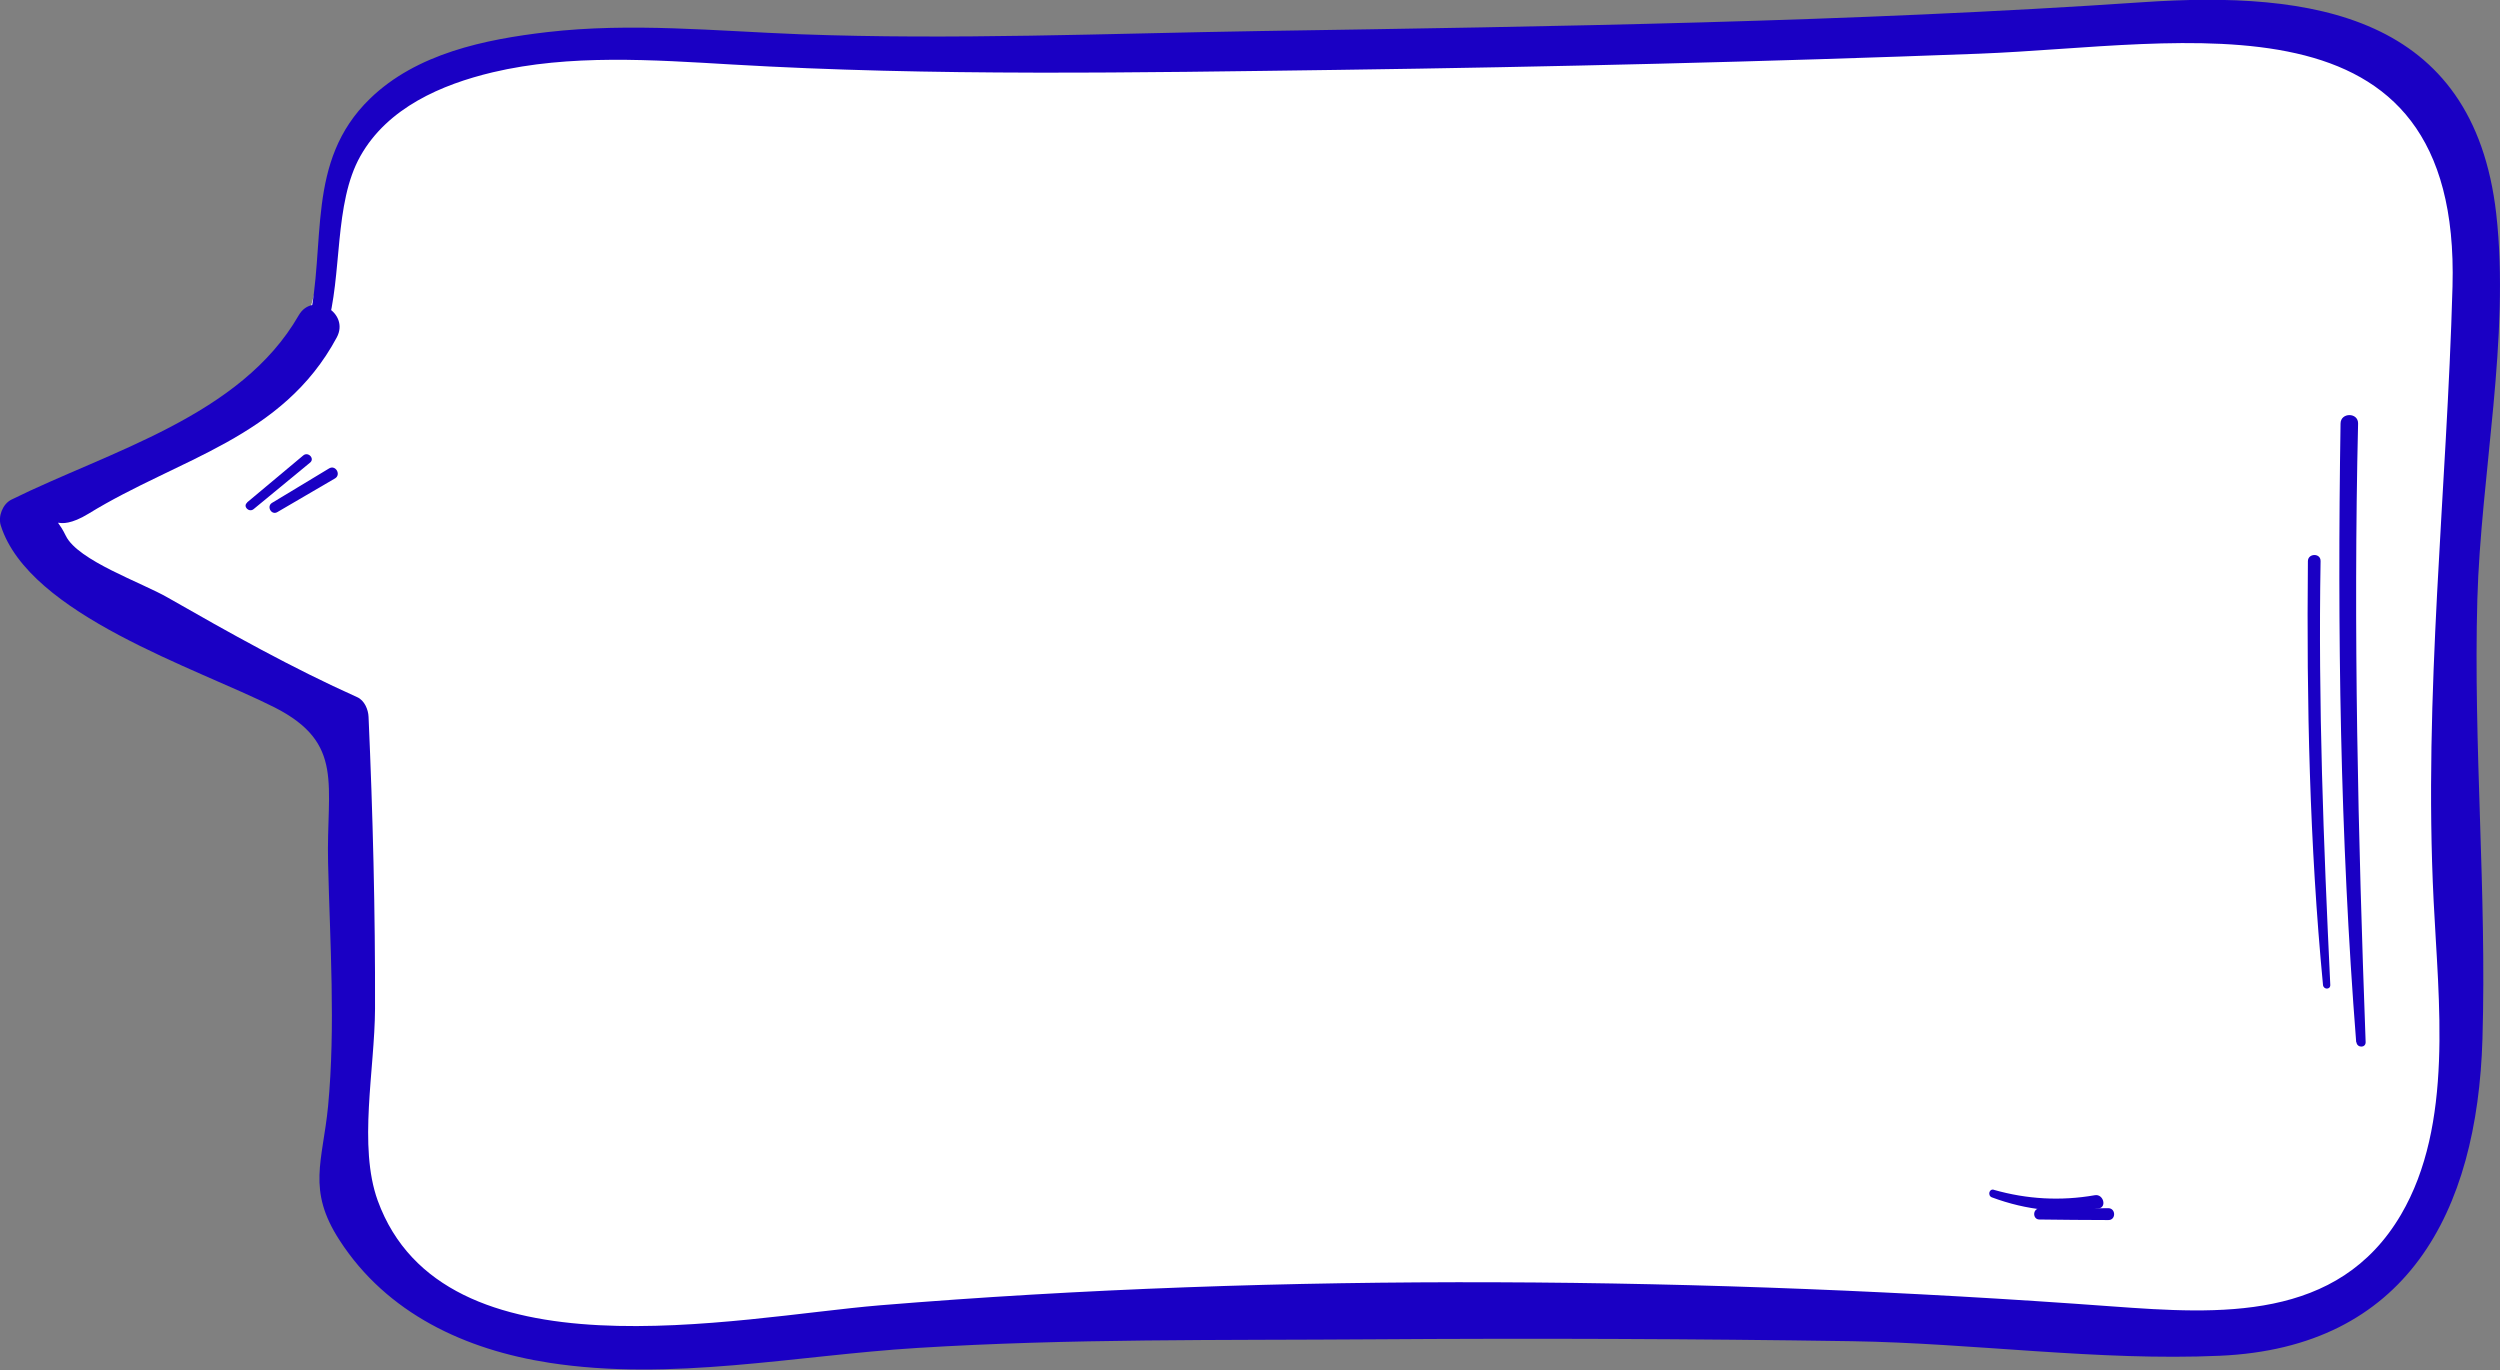
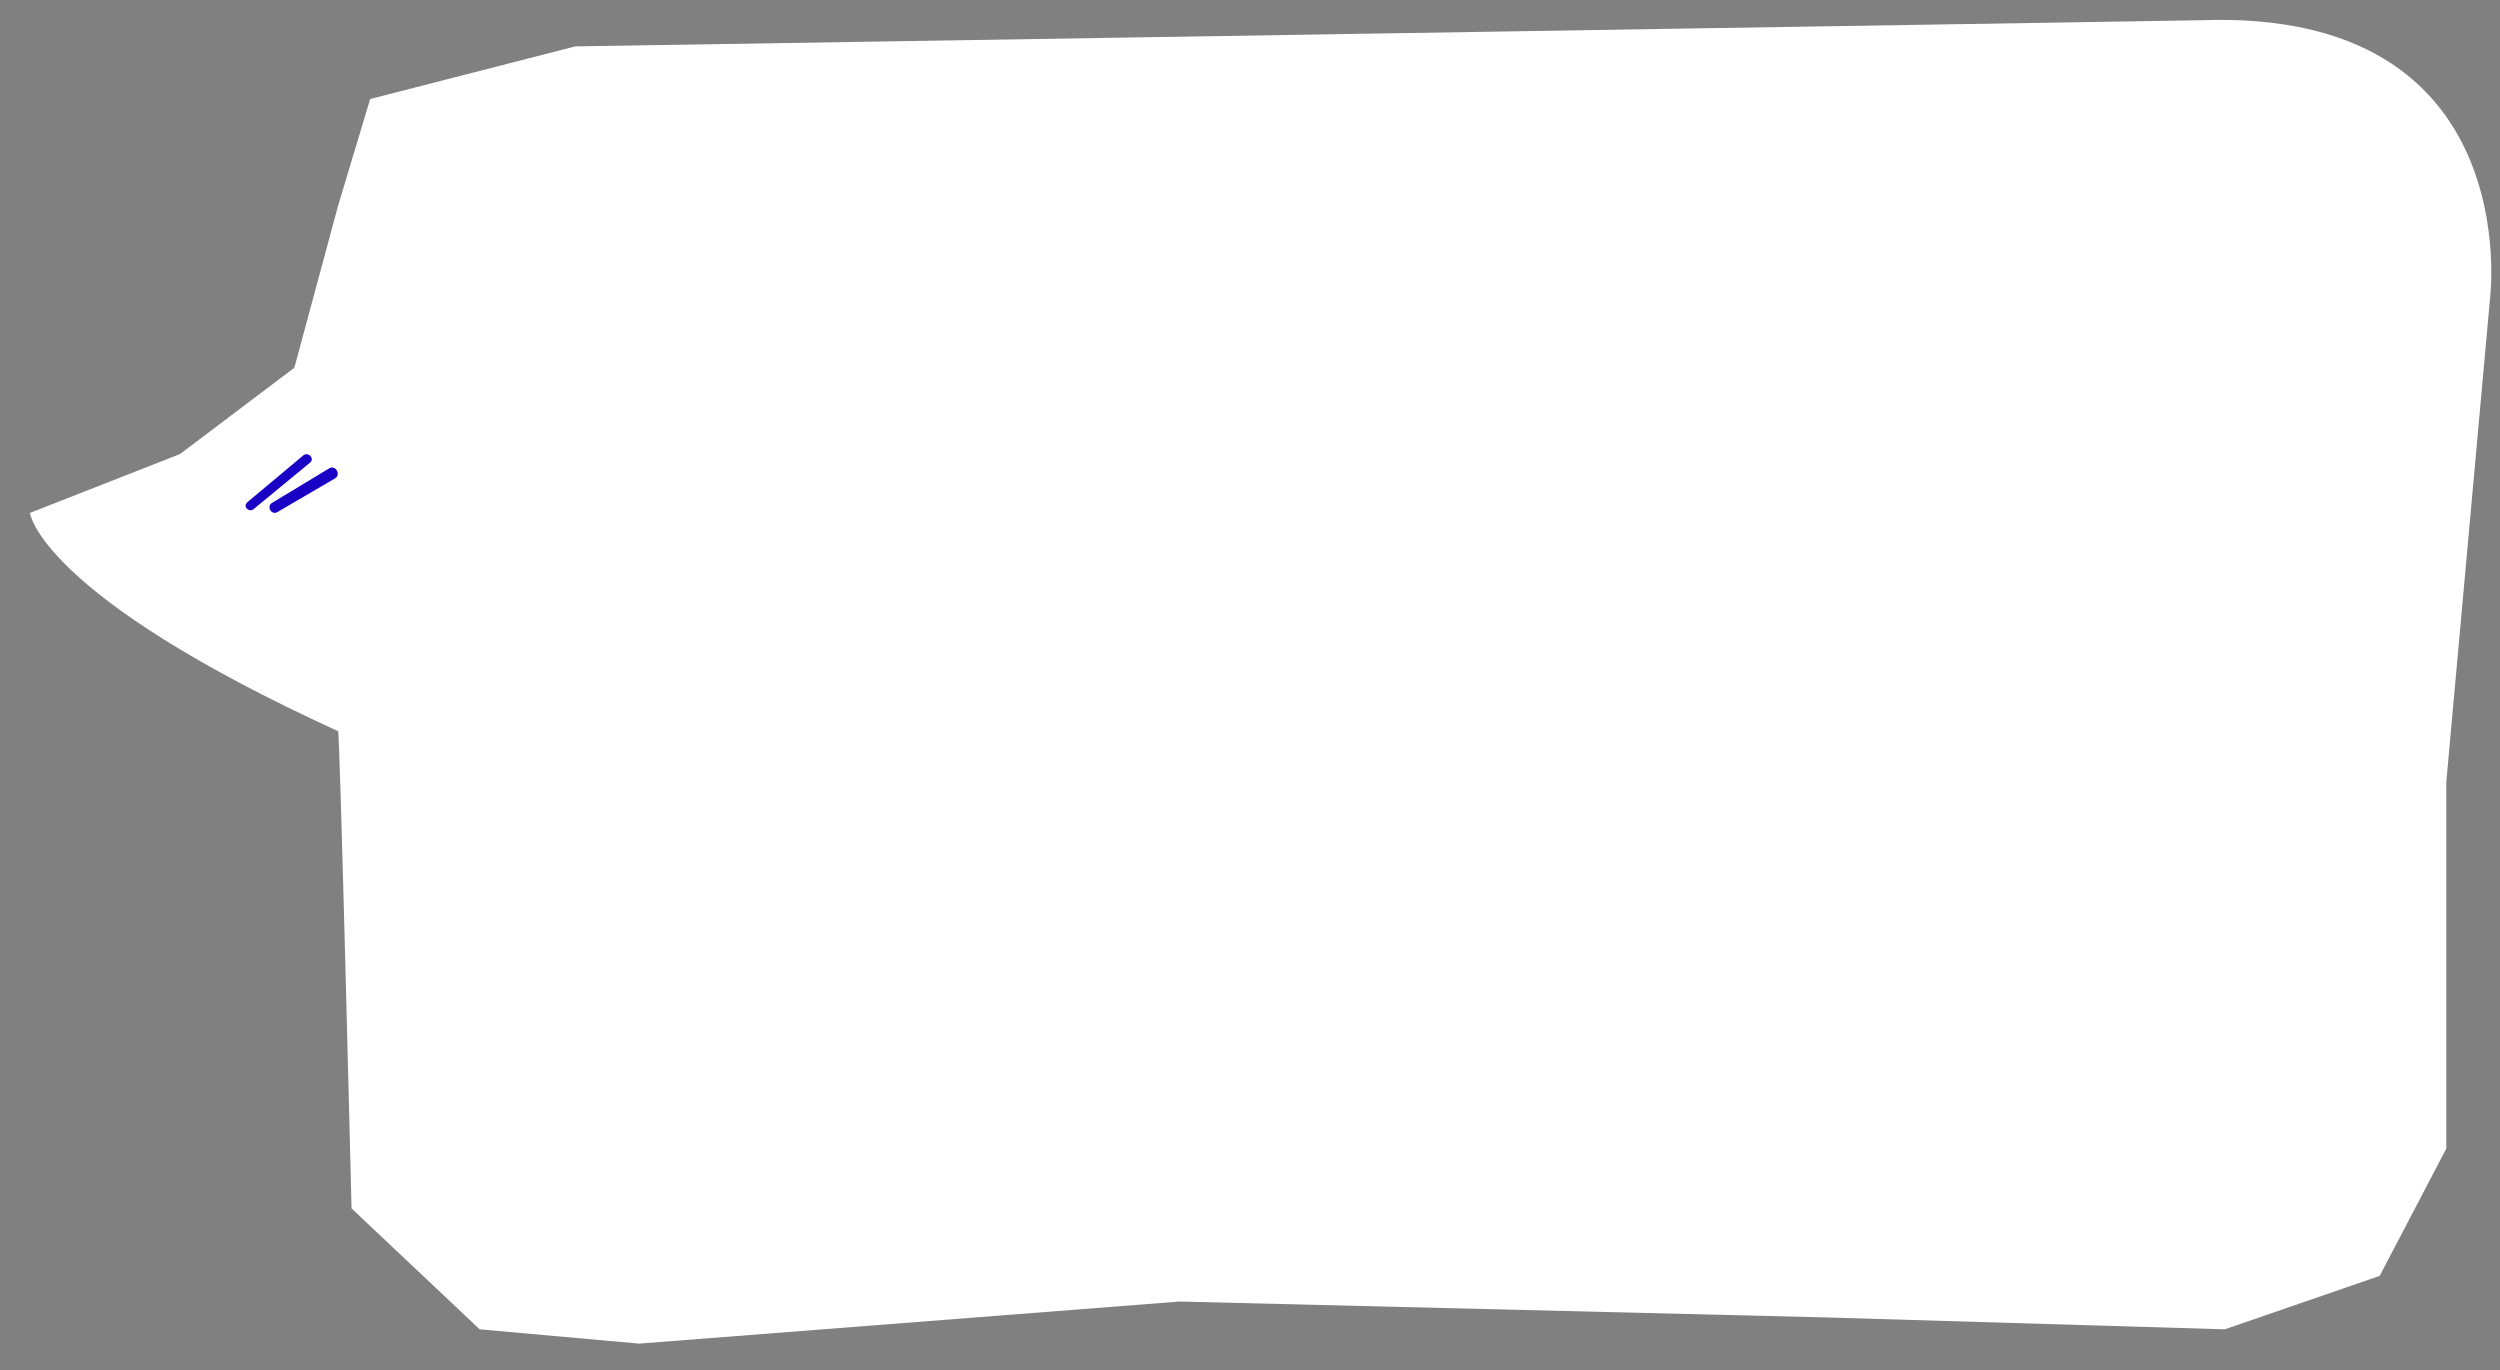
<svg xmlns="http://www.w3.org/2000/svg" id="_Слой_2" data-name="Слой 2" viewBox="0 0 92.66 50.78">
  <rect x="0" y="0" width="92.66" height="50.78" fill="#808080" stroke="none" />
  <defs>
    <style> .cls-1 { fill: #fff; } .cls-2 { fill: #1a00c4; } </style>
  </defs>
  <g id="Layer_2" data-name="Layer 2">
    <g id="_Слой_8" data-name="Слой 8">
      <path class="cls-1" d="m13.02,44.78l4.76,4.49,5.91.53,20.03-1.56,24,.59,14.74.44,5.74-1.98,2.47-4.72v-13.59l1.62-17.91s1.38-10.76-10.71-10.32c.18,0-60.26.97-60.26.97l-7.6,1.95-1.19,3.96-1.62,6-4.24,3.2-5.56,2.18s.33,3.02,11.42,8.09c.06-.32.5,17.69.5,17.69Z" />
    </g>
    <g>
-       <path class="cls-2" d="m11.44,12.01c.67-2.98-.13-6.02,2.27-8.35,1.73-1.68,4.26-2.2,6.57-2.47,3.12-.36,6.25-.04,9.38.08,5.67.21,11.38-.03,17.06-.12,10.9-.17,21.85-.33,32.72-1.07,6.23-.42,12.23.43,13.08,7.84.52,4.57-.57,9.68-.7,14.3-.15,5.43.35,10.86.19,16.28-.19,6.45-2.82,11.45-9.74,11.75-4.49.2-9.13-.47-13.63-.54-5.91-.09-11.82-.11-17.73-.07-5.62.04-11.29-.03-16.91.32-4.52.28-9.12,1.25-13.64.55-3.1-.48-6.02-1.82-7.78-4.55-1.21-1.87-.62-2.91-.42-4.96.28-2.96.07-6.06,0-9.02-.07-2.89.63-4.43-1.98-5.76C7.29,24.76,1.08,22.79.03,19.48c-.11-.34.07-.8.39-.96,3.64-1.8,8.5-3.09,10.65-6.83.52-.91,1.91-.1,1.41.82-2.01,3.74-5.83,4.46-9.2,6.53-1.29.79-1.32-.16-.84.82.45.92,2.81,1.73,3.78,2.29,2.29,1.31,4.61,2.61,7.02,3.69.27.12.41.46.42.73.16,3.61.25,7.21.24,10.82-.01,2.25-.63,5.09.1,7.11,2.44,6.69,13.24,4.33,18.61,3.88,14.93-1.23,30.75-1.06,45.67.04,3.97.29,8.38.57,10.71-3.4,1.96-3.34,1.39-7.92,1.21-11.63-.38-7.65.49-15.16.7-22.77.31-11.25-9.92-8.92-17.54-8.63-7.92.3-15.84.49-23.76.6-7.49.1-15,.24-22.48-.2-2.92-.17-5.99-.39-8.86.29-1.89.45-3.89,1.31-4.9,3.1-1,1.77-.66,4.41-1.25,6.4-.12.42-.75.25-.66-.18Z" />
      <path class="cls-2" d="m9.16,18.62c.69-.58,1.39-1.16,2.08-1.74.18-.15.43.11.26.26-.7.58-1.4,1.15-2.1,1.73-.17.14-.41-.1-.24-.24h0Z" />
      <path class="cls-2" d="m10.08,18.64c.71-.43,1.41-.85,2.12-1.28.24-.14.45.23.22.37-.71.42-1.43.83-2.14,1.25-.22.13-.41-.21-.2-.34h0Z" />
-       <path class="cls-2" d="m86.1,36.51c-.5-5.22-.61-10.47-.56-15.71,0-.3.48-.31.47,0-.09,5.25.11,10.47.36,15.71,0,.18-.25.17-.27,0h0Z" />
-       <path class="cls-2" d="m87.33,38.63c-.6-7.63-.7-15.28-.58-22.93,0-.42.66-.42.65,0-.18,7.65,0,15.28.28,22.93,0,.22-.32.21-.34,0h0Z" />
-       <path class="cls-2" d="m73.9,44.1c1.23.35,2.48.42,3.74.2.32-.06.46.45.14.49-1.36.2-2.66.07-3.95-.41-.17-.06-.11-.34.08-.28h0Z" />
-       <path class="cls-2" d="m75.59,44.8c.85,0,1.7-.01,2.55-.02.29,0,.29.45,0,.44-.85,0-1.7-.01-2.55-.02-.26,0-.26-.4,0-.41h0Z" />
    </g>
  </g>
</svg>